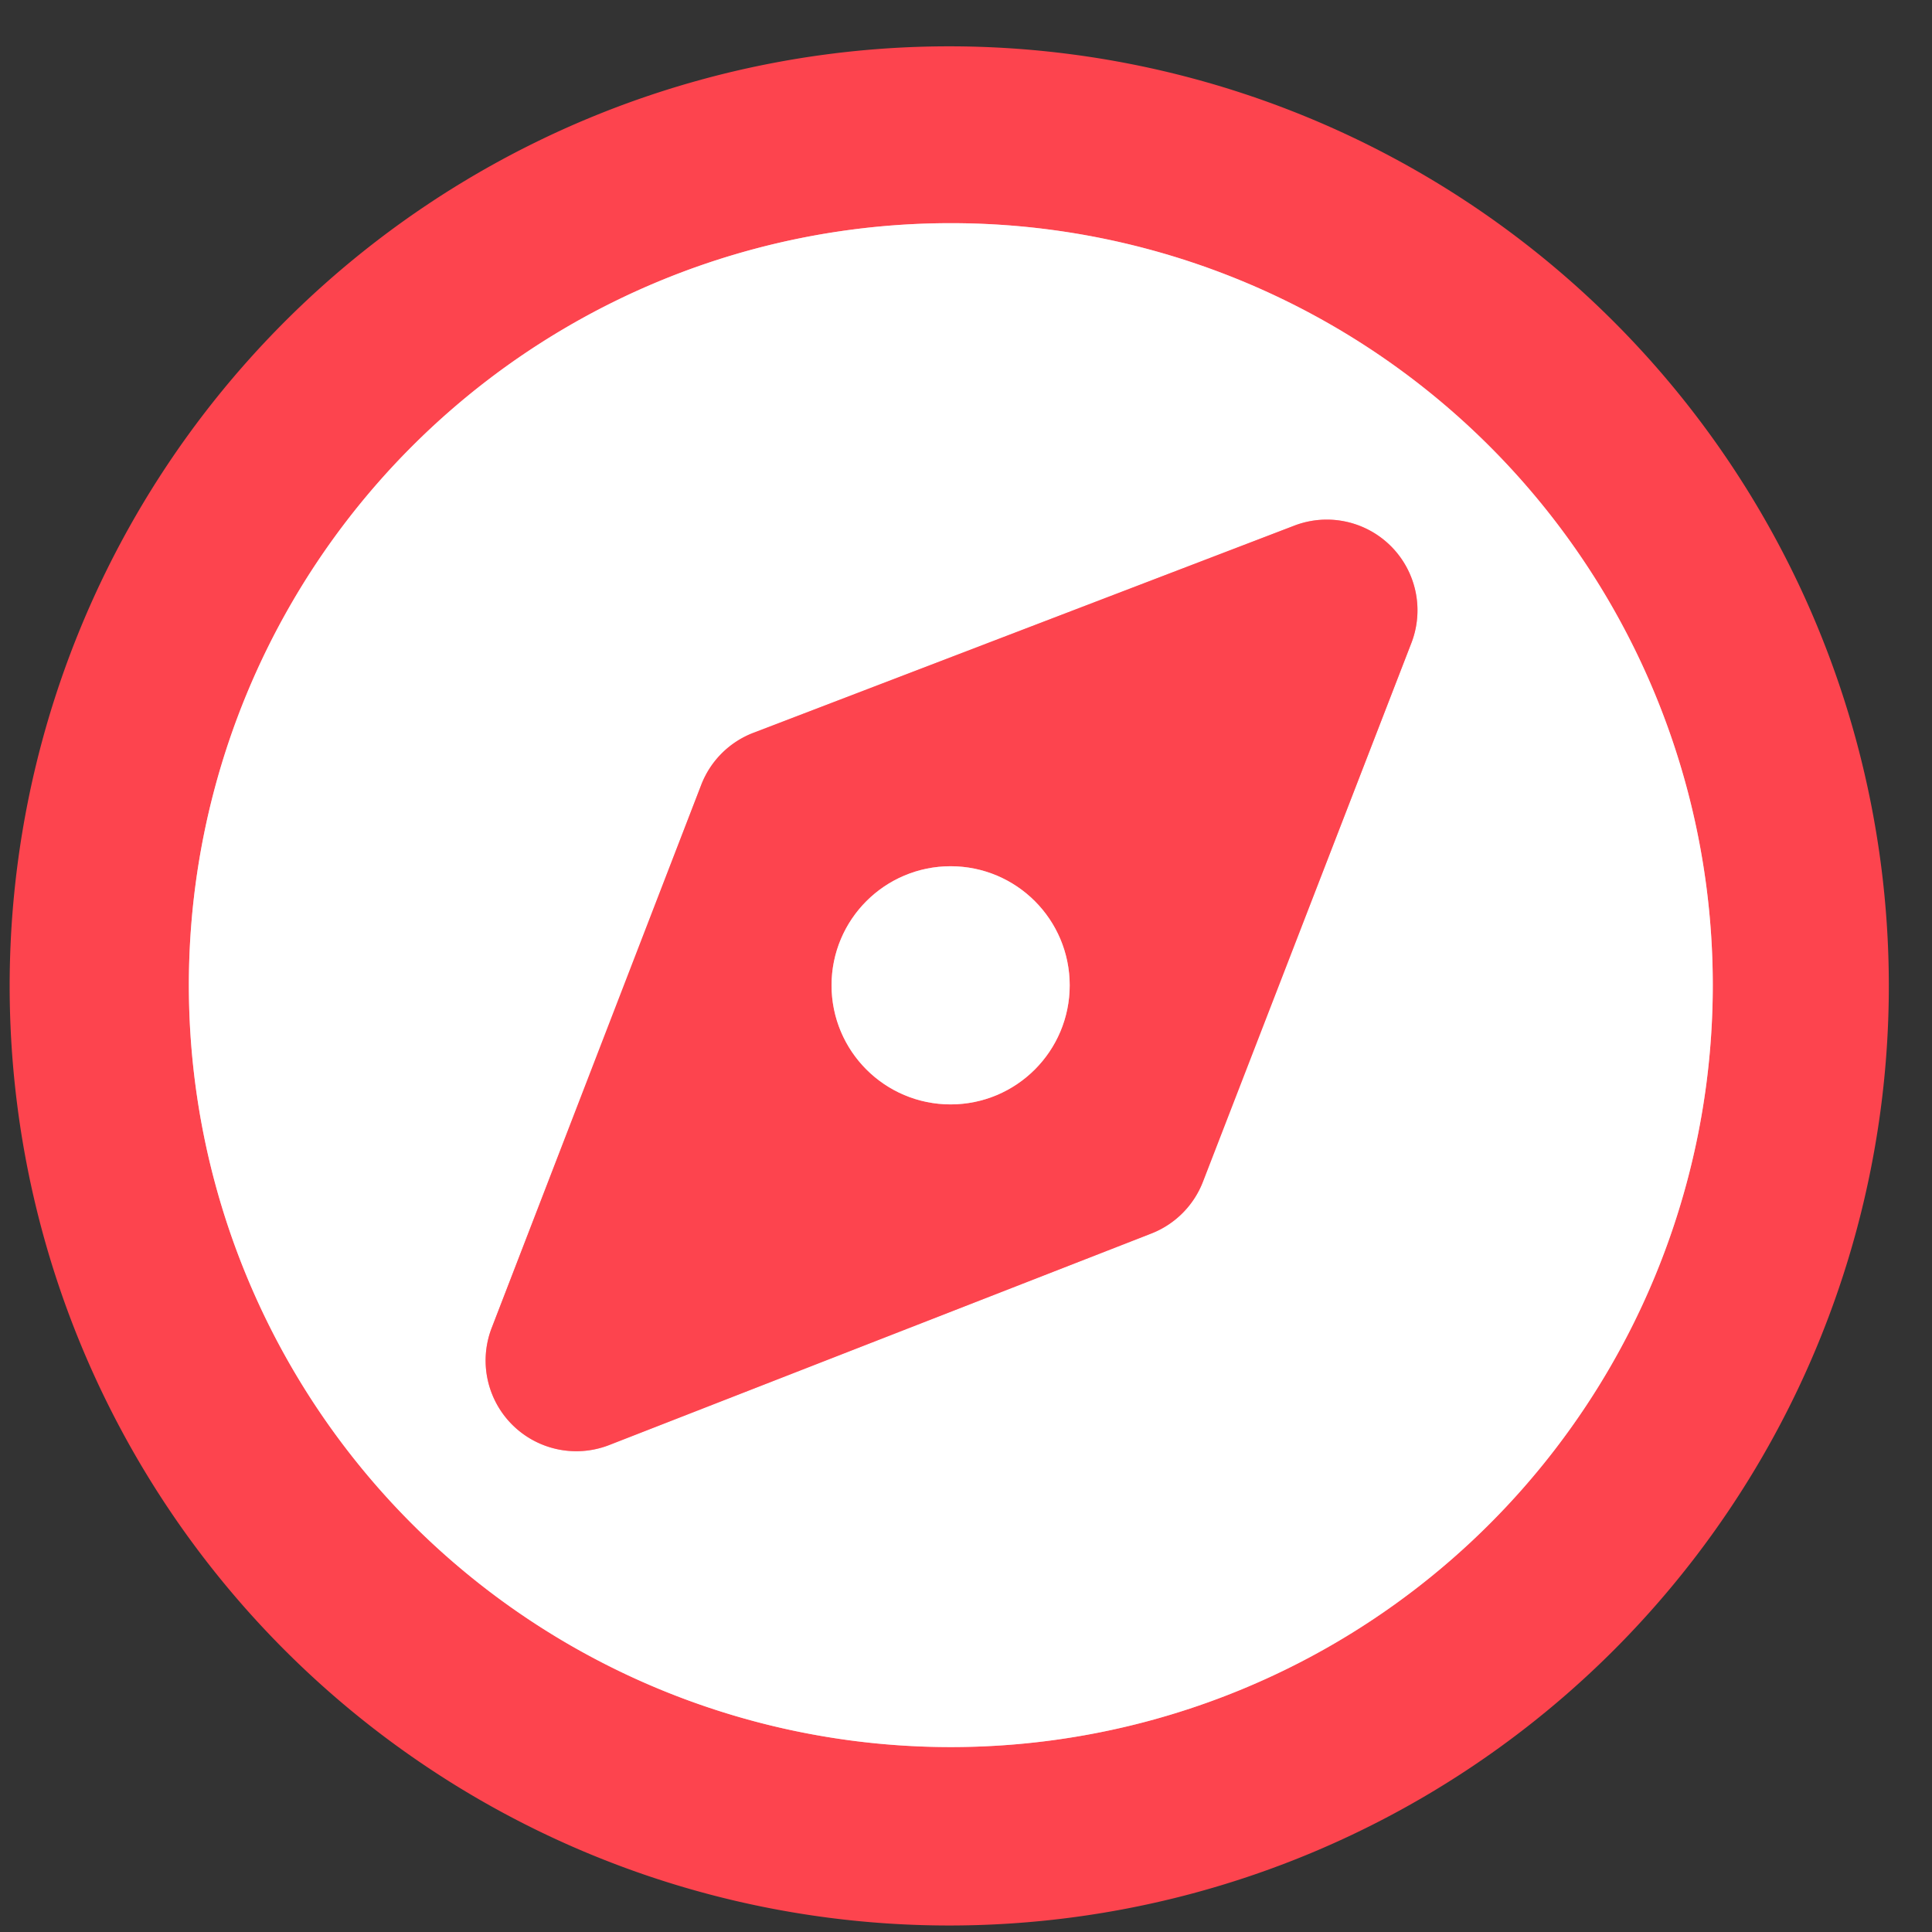
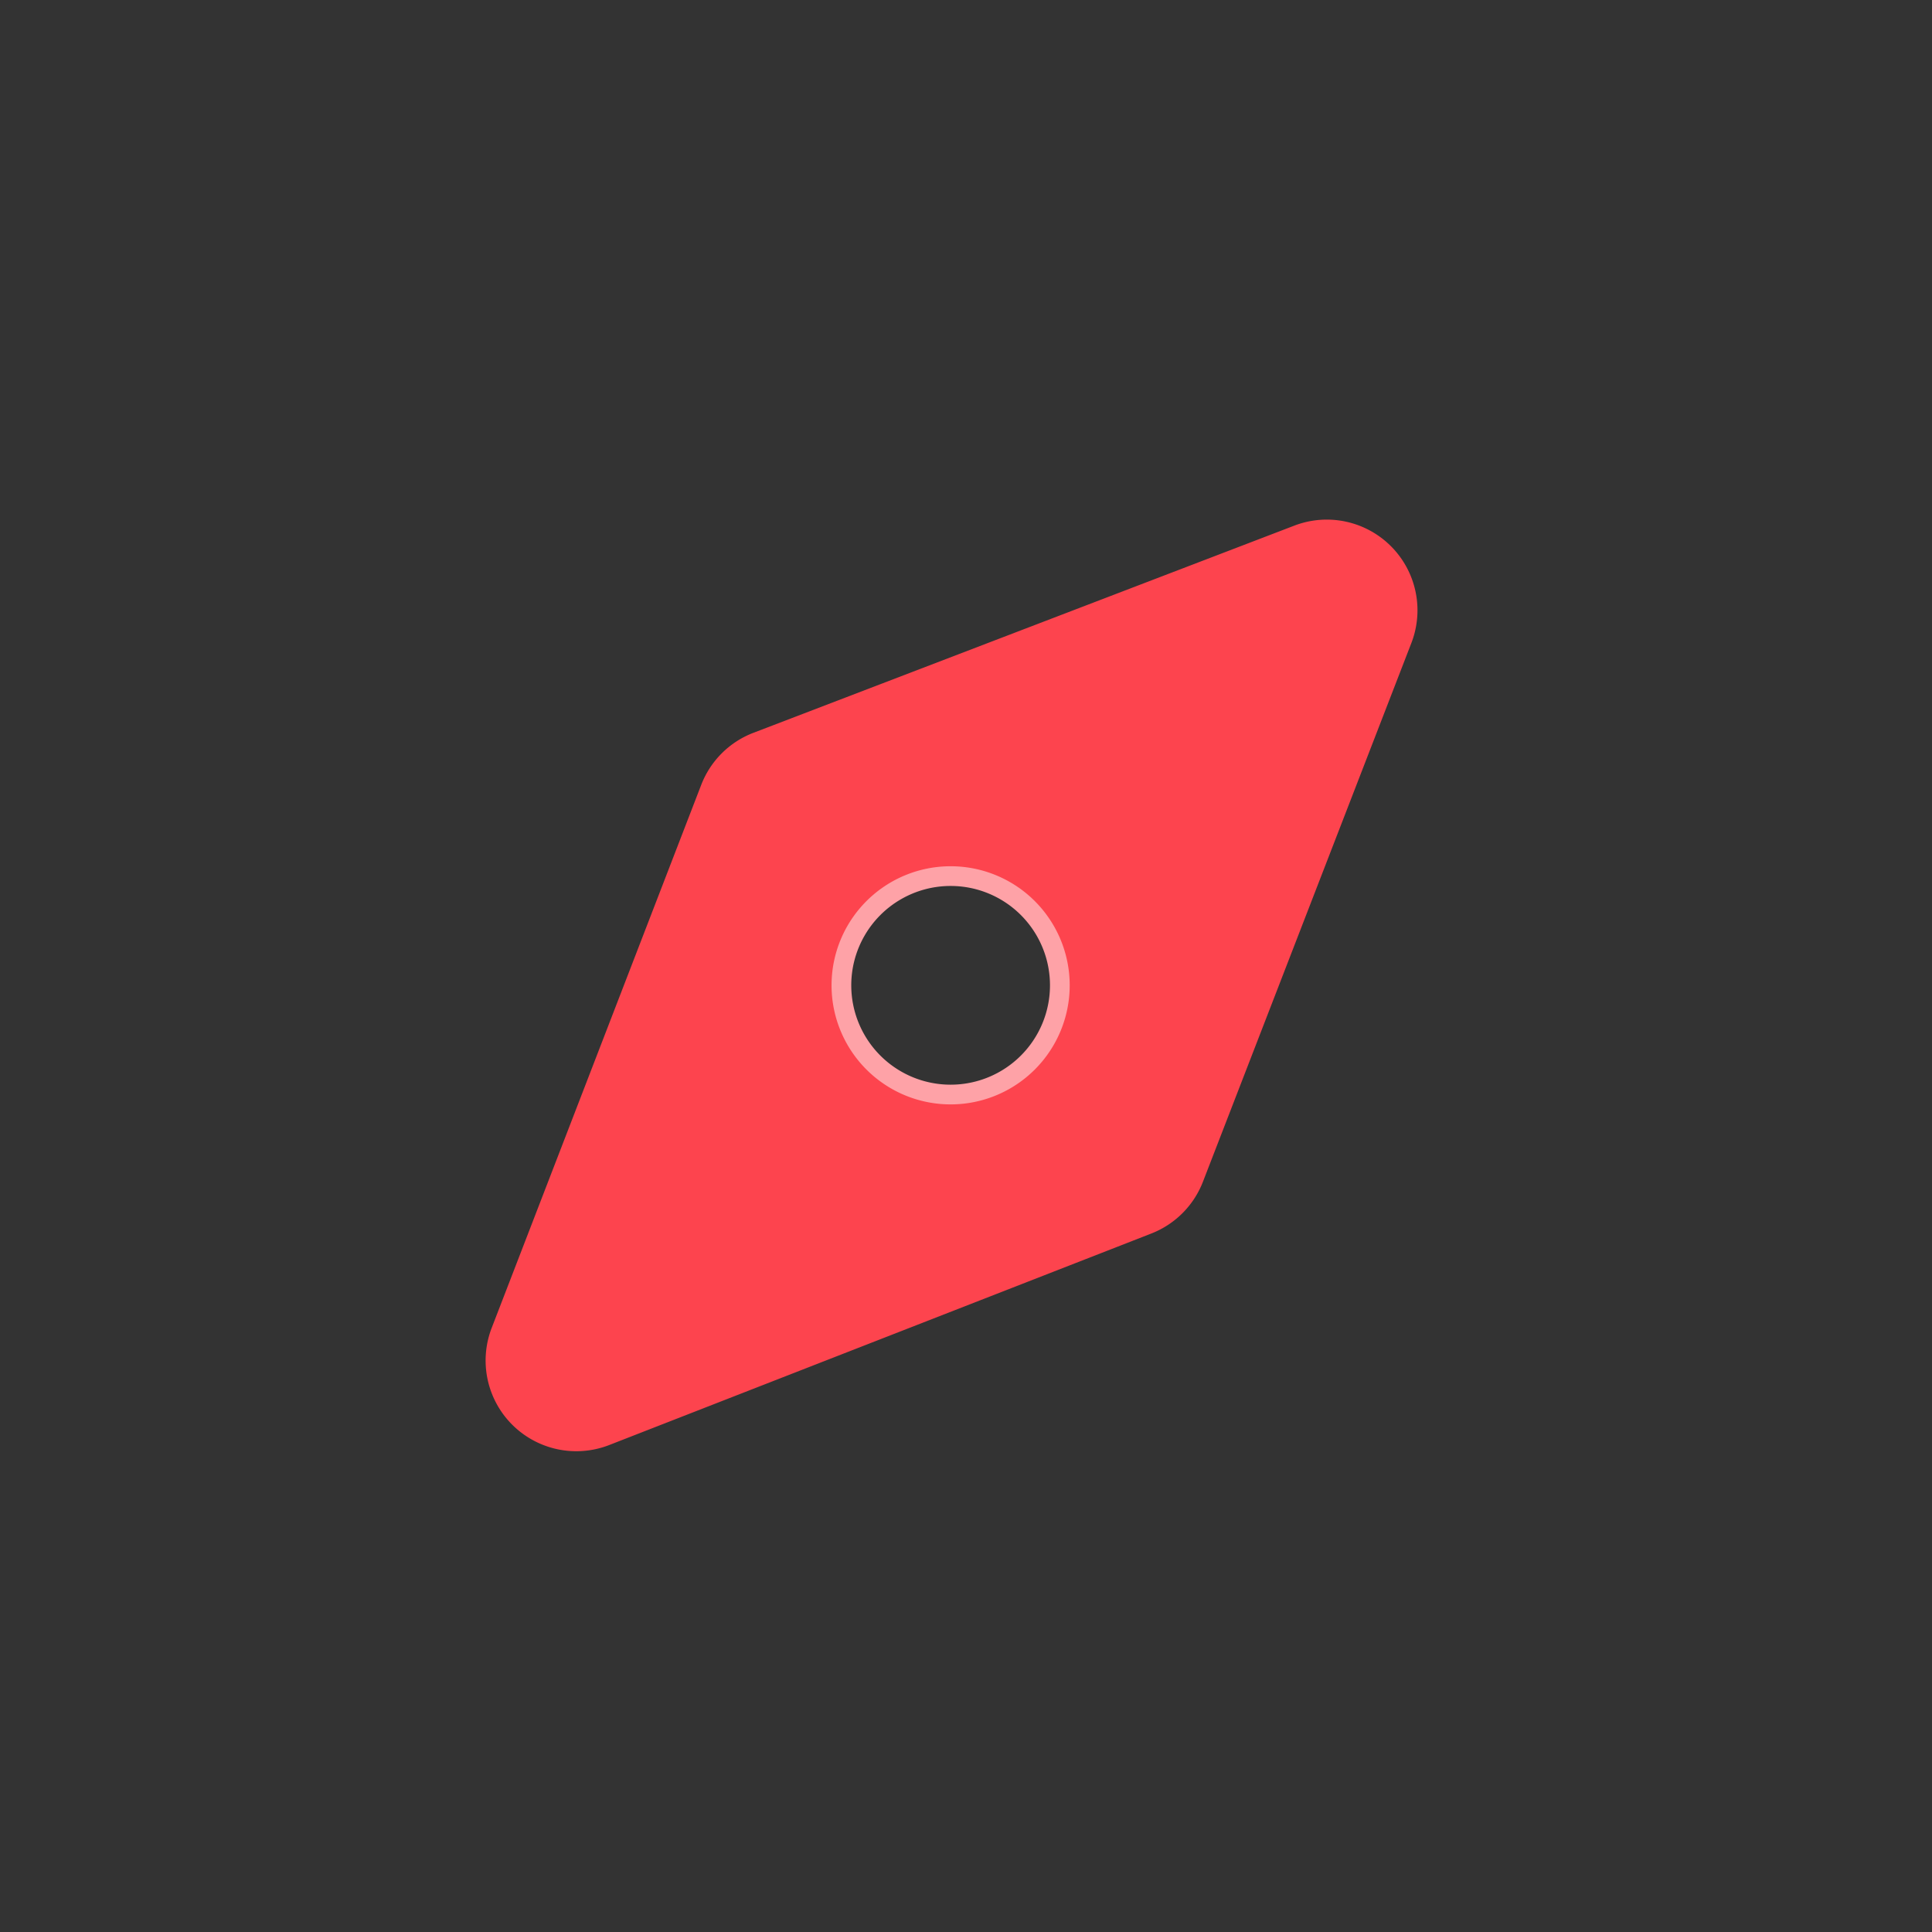
<svg xmlns="http://www.w3.org/2000/svg" version="1.1" viewBox="0.00 0.00 98.00 98.00">
  <rect x="0.00" y="0.00" width="98.00" height="98.00" fill="#333333" stroke="none" />
  <g stroke-width="2.00" fill="none" stroke-linecap="butt">
-     <path stroke="#fea2a7" vector-effect="non-scaling-stroke" d="   M 86.88 49.97   A 38.65 38.65 0.0 0 0 48.23 11.32   A 38.65 38.65 0.0 0 0 9.58 49.97   A 38.65 38.65 0.0 0 0 48.23 88.62   A 38.65 38.65 0.0 0 0 86.88 49.97" />
-     <path stroke="#fea2a7" vector-effect="non-scaling-stroke" d="   M 38.22 37.17   A 4.60 4.60 0.0 0 0 35.57 39.81   L 24.94 67.36   A 4.60 4.60 0.0 0 0 30.90 73.30   L 58.40 62.57   A 4.60 4.60 0.0 0 0 61.02 59.94   L 71.59 32.62   A 4.60 4.60 0.0 0 0 65.66 26.66   L 38.22 37.17" />
-     <path stroke="#fea2a7" vector-effect="non-scaling-stroke" d="   M 54.26 49.98   A 6.04 6.04 0.0 0 0 48.22 43.94   A 6.04 6.04 0.0 0 0 42.18 49.98   A 6.04 6.04 0.0 0 0 48.22 56.02   A 6.04 6.04 0.0 0 0 54.26 49.98" />
+     <path stroke="#fea2a7" vector-effect="non-scaling-stroke" d="   M 54.26 49.98   A 6.04 6.04 0.0 0 0 42.18 49.98   A 6.04 6.04 0.0 0 0 48.22 56.02   A 6.04 6.04 0.0 0 0 54.26 49.98" />
  </g>
-   <path fill="#fd444e" d="   M 95.81 50.01   A 47.66 47.66 0.0 0 1 48.15 97.67   A 47.66 47.66 0.0 0 1 0.49 50.01   A 47.66 47.66 0.0 0 1 48.15 2.35   A 47.66 47.66 0.0 0 1 95.81 50.01   Z   M 86.88 49.97   A 38.65 38.65 0.0 0 0 48.23 11.32   A 38.65 38.65 0.0 0 0 9.58 49.97   A 38.65 38.65 0.0 0 0 48.23 88.62   A 38.65 38.65 0.0 0 0 86.88 49.97   Z" />
-   <path fill="#ffffff" d="   M 86.88 49.97   A 38.65 38.65 0.0 0 1 48.23 88.62   A 38.65 38.65 0.0 0 1 9.58 49.97   A 38.65 38.65 0.0 0 1 48.23 11.32   A 38.65 38.65 0.0 0 1 86.88 49.97   Z   M 38.22 37.17   A 4.60 4.60 0.0 0 0 35.57 39.81   L 24.94 67.36   A 4.60 4.60 0.0 0 0 30.90 73.30   L 58.40 62.57   A 4.60 4.60 0.0 0 0 61.02 59.94   L 71.59 32.62   A 4.60 4.60 0.0 0 0 65.66 26.66   L 38.22 37.17   Z" />
  <path fill="#fd444e" d="   M 38.22 37.17   L 65.66 26.66   A 4.60 4.60 0.0 0 1 71.59 32.62   L 61.02 59.94   A 4.60 4.60 0.0 0 1 58.40 62.57   L 30.90 73.30   A 4.60 4.60 0.0 0 1 24.94 67.36   L 35.57 39.81   A 4.60 4.60 0.0 0 1 38.22 37.17   Z   M 54.26 49.98   A 6.04 6.04 0.0 0 0 48.22 43.94   A 6.04 6.04 0.0 0 0 42.18 49.98   A 6.04 6.04 0.0 0 0 48.22 56.02   A 6.04 6.04 0.0 0 0 54.26 49.98   Z" />
-   <circle fill="#ffffff" cx="48.22" cy="49.98" r="6.04" />
</svg>